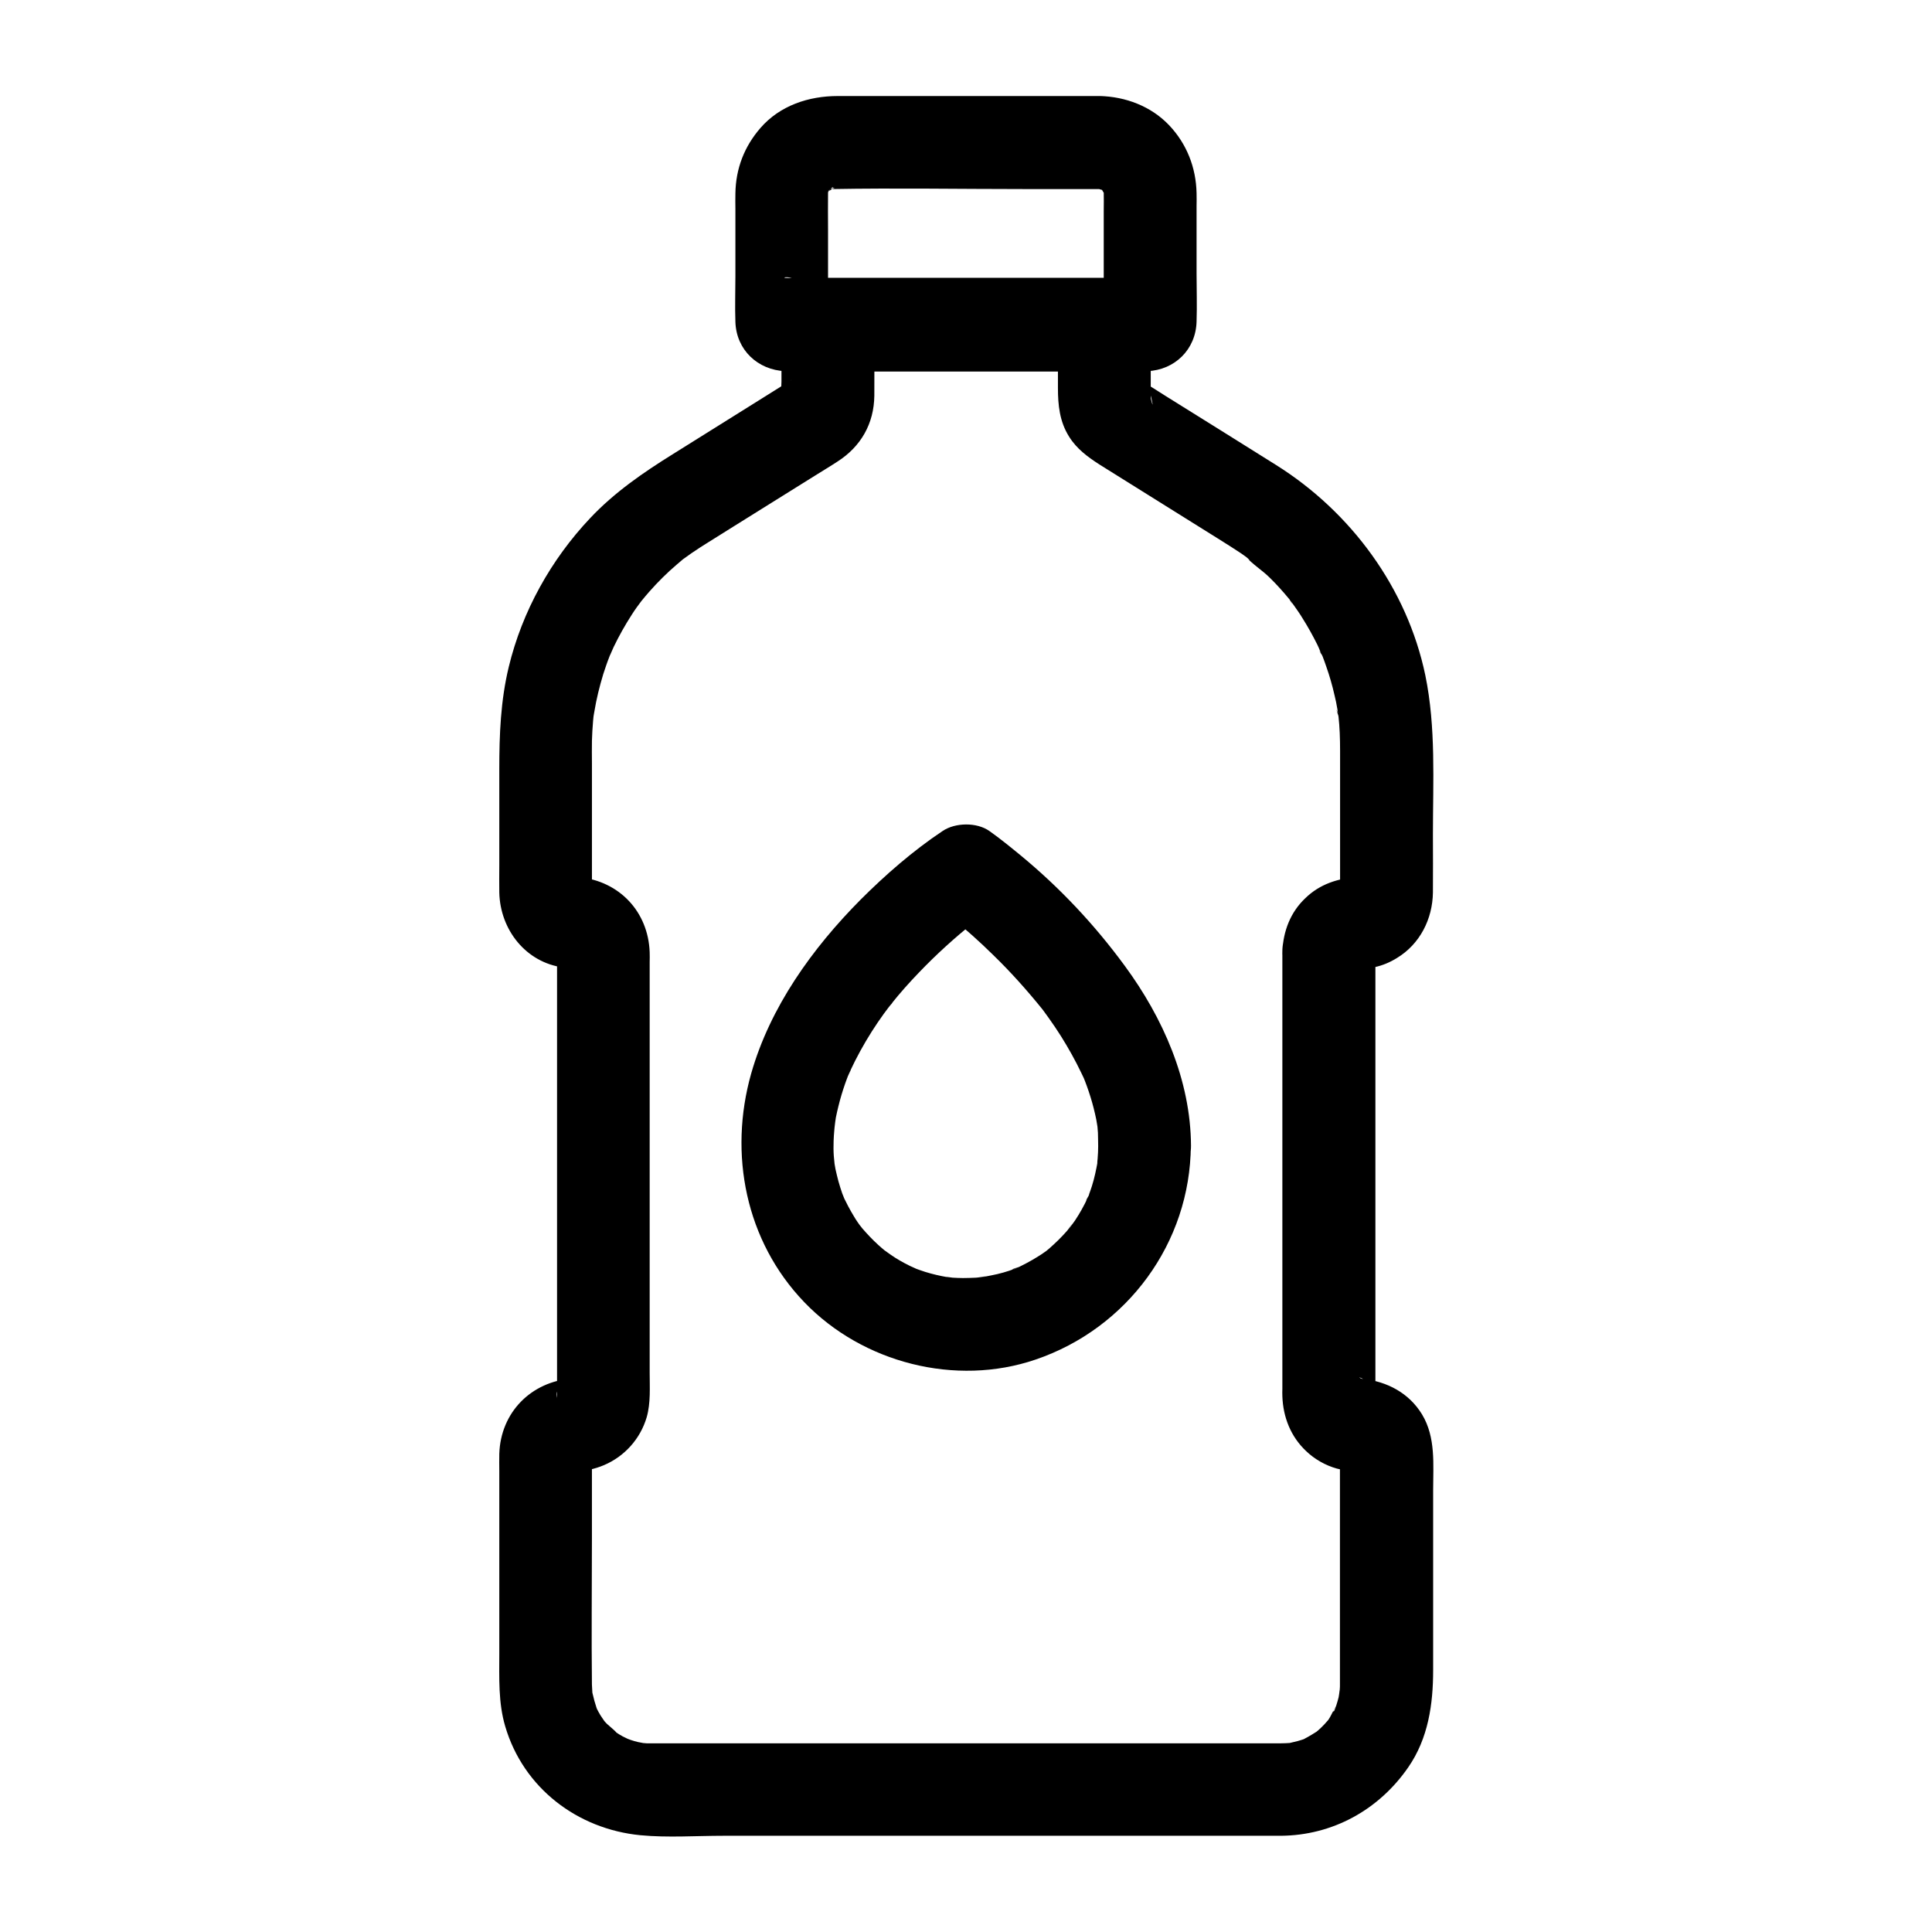
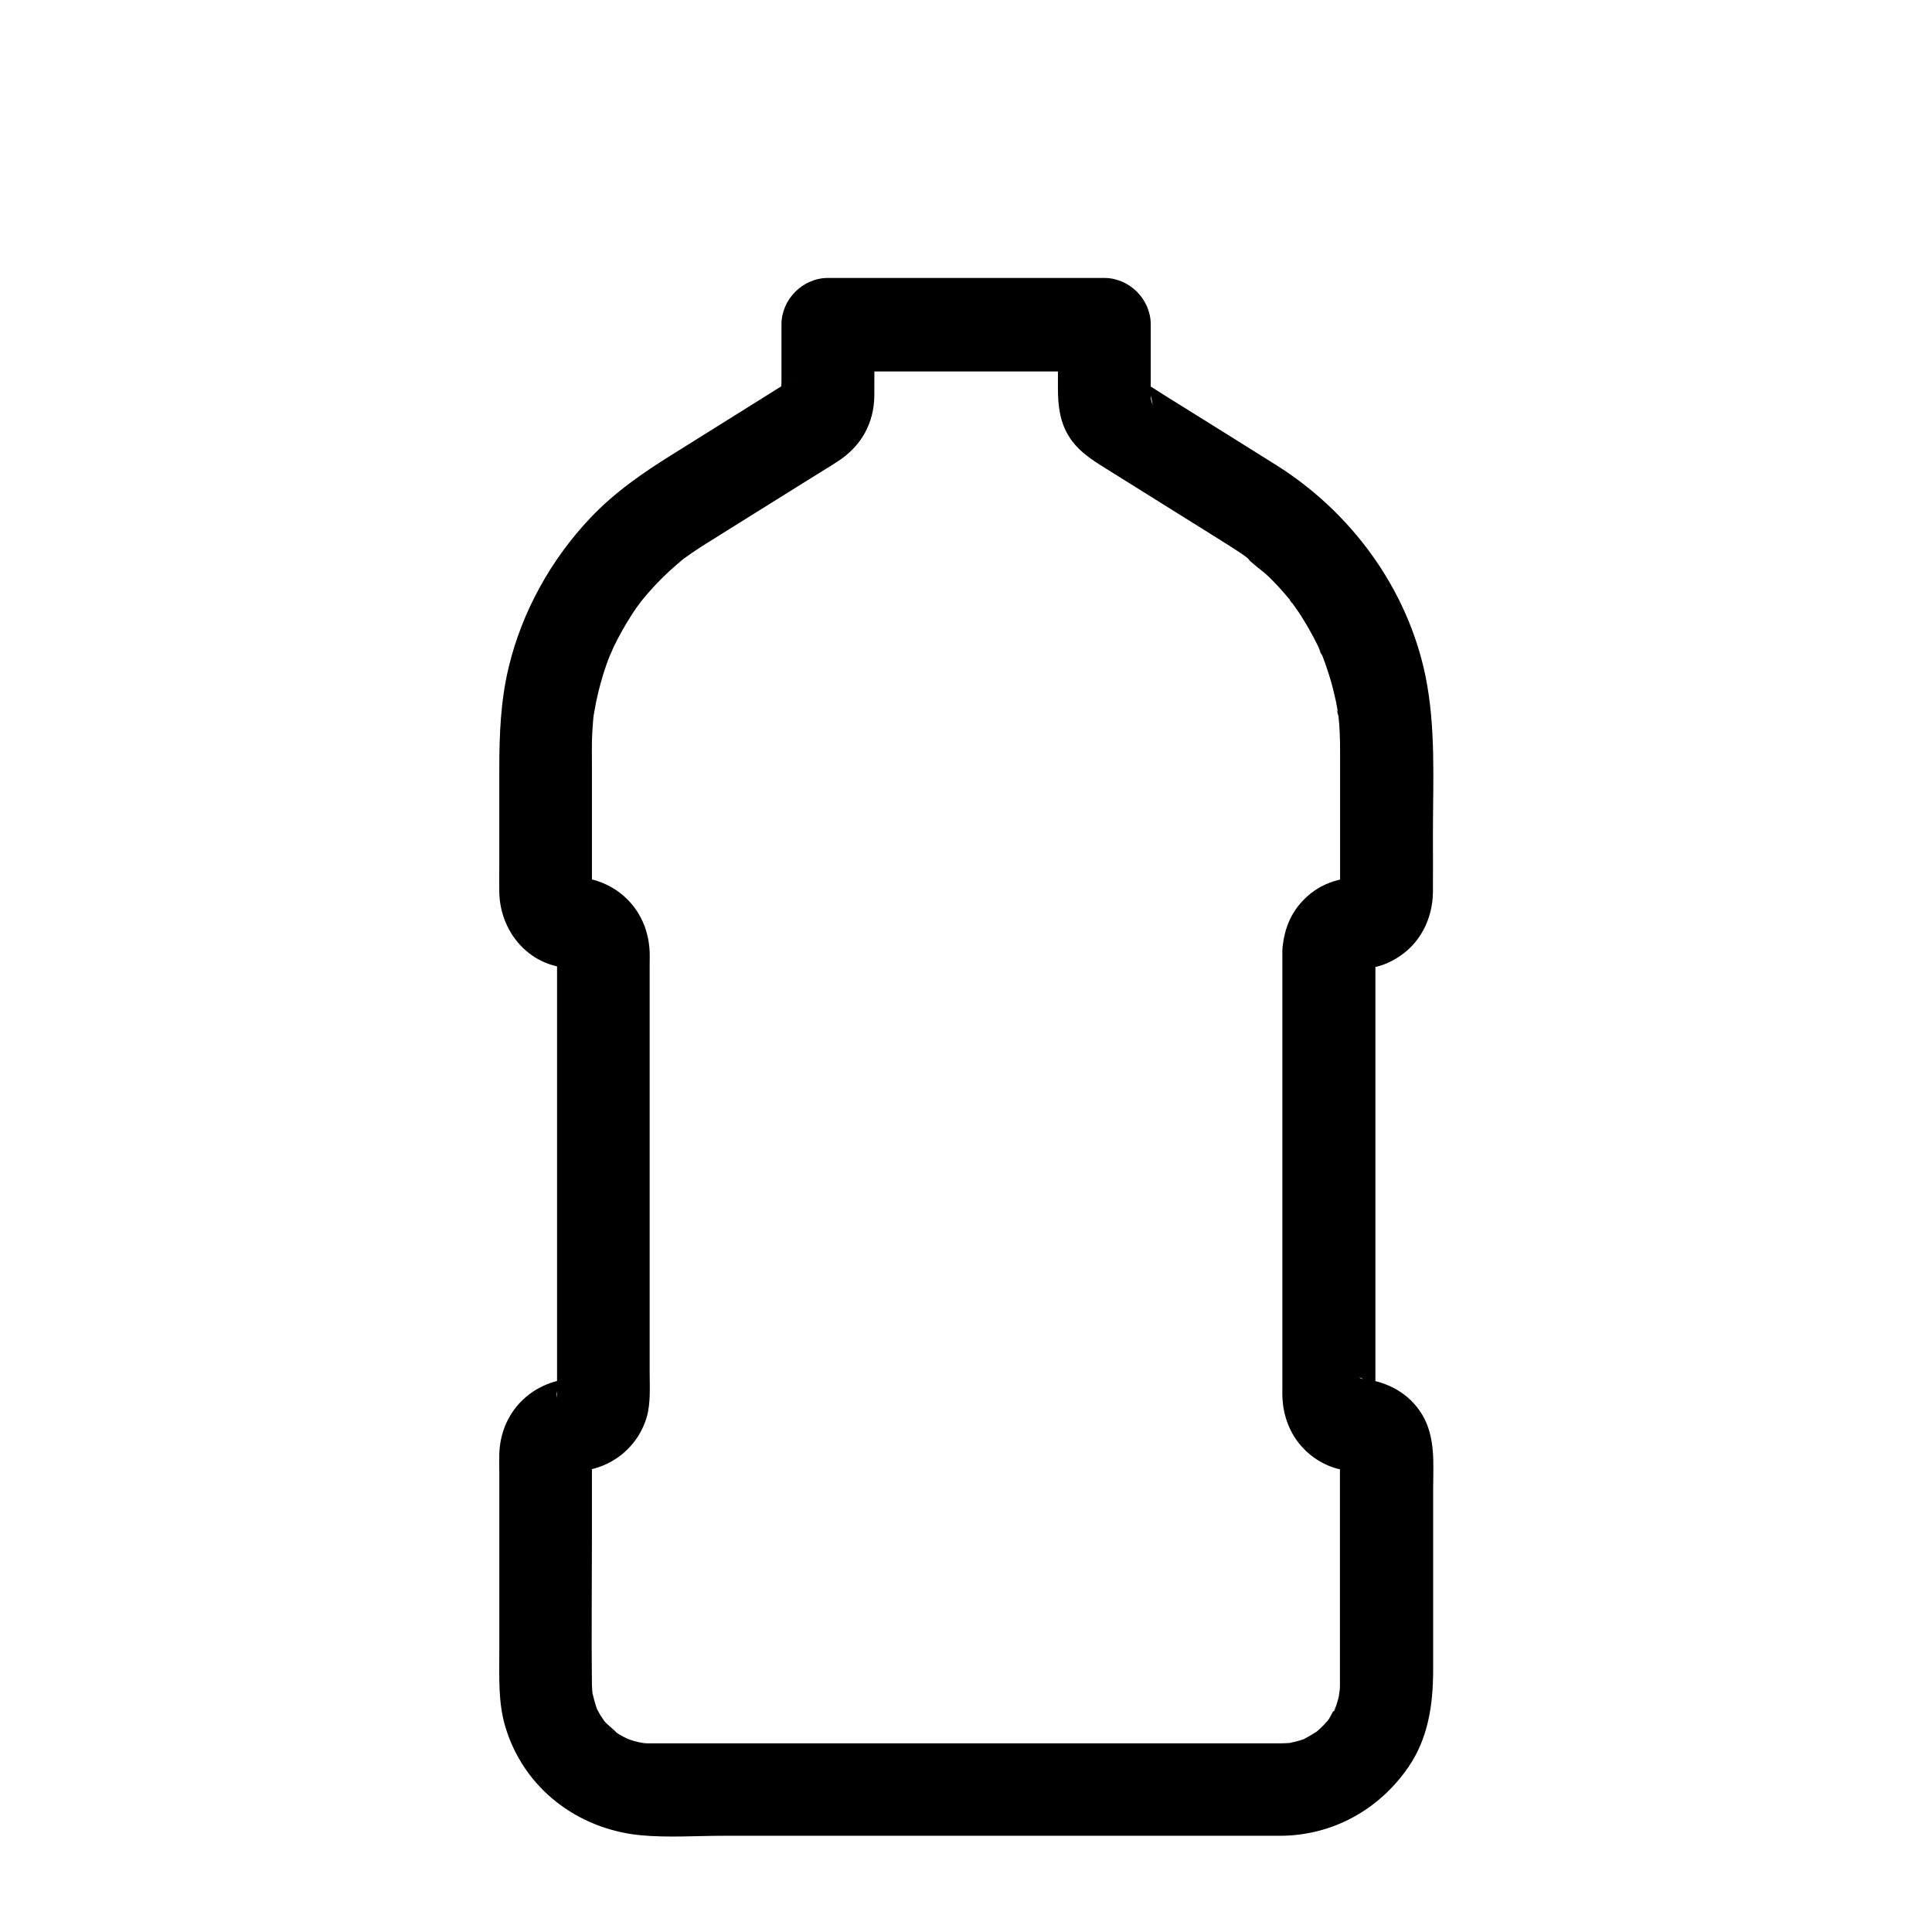
<svg xmlns="http://www.w3.org/2000/svg" fill="#000000" width="800px" height="800px" version="1.1" viewBox="144 144 512 512">
  <g>
    <path d="m483.84 396.16v26.715 52.25 36.898c0 0.688-0.051 1.379 0 2.016 0.195 5.512 2.215 10.676 6.297 14.516 2.262 2.164 5.117 3.789 8.117 4.625 1.477 0.395 3 0.59 4.527 0.688 0.441 0.051 3 0.246 0.641 0-1.871-0.195-0.887-0.051-0.395 0.051-2.508-0.688-2.164-0.984-1.277-0.395 0.148 0.098-2.164-1.82-1.277-0.934 0.887 0.887-1.031-1.426-0.934-1.277 0.984 1.625-0.395-1.133-0.395-1.277 0.148 0.492 0.297 1.477 0.051-0.395-0.246-2.066-0.051-0.789-0.098-0.297v1.23 7.281 47.676 4.773c0 0.492 0 0.984-0.051 1.477-0.051 0.688-0.148 1.328-0.148 2.016 0.246-3.887 0.098-1.082-0.148 0-0.195 0.738-0.395 1.477-0.641 2.215-0.098 0.297-0.246 0.59-0.344 0.934-0.344 1.082-0.934 0.836 0.492-1.133-0.836 1.18-1.379 2.707-2.215 3.938-0.195 0.246-0.395 0.543-0.543 0.789-0.789 1.277 1.77-2.066 0.738-0.984-0.441 0.441-0.836 0.984-1.277 1.426-0.492 0.543-1.031 1.031-1.625 1.574-0.246 0.195-0.492 0.395-0.738 0.641-0.887 0.934 2.609-1.77 0.738-0.543-1.18 0.738-2.363 1.477-3.59 2.117-2.262 1.277 2.117-0.688 0.297-0.051-0.738 0.246-1.426 0.492-2.164 0.688s-1.477 0.344-2.262 0.543c-2.016 0.492 3.199-0.297 0.297-0.051-0.789 0.051-1.625 0.098-2.41 0.098h-0.543-25.73-49.398-52.203-34.734-3.59-0.789-0.098-1.031c-0.492 0-3.738-0.344-1.379-0.051 2.215 0.246-0.395-0.148-0.984-0.297-0.641-0.148-1.277-0.344-1.871-0.543-0.441-0.148-3.051-1.18-0.984-0.297 2.016 0.836-0.59-0.344-1.133-0.641-0.641-0.344-1.277-0.738-1.918-1.18-0.246-0.195-0.492-0.395-0.789-0.543-1.031-0.543 1.23 0.984 1.23 0.934-0.887-1.133-2.262-1.969-3.246-3.102-0.246-0.246-0.543-0.738-0.836-0.984-0.051-0.051 1.523 2.262 0.934 1.23-0.344-0.641-0.836-1.23-1.23-1.871-0.344-0.543-0.641-1.133-0.934-1.672-0.148-0.297-0.344-0.887-0.543-1.18 0.195 0.246 1.031 2.707 0.492 1.133-0.492-1.477-0.887-2.902-1.23-4.43-0.492-2.117 0.195 2.805 0.051 0.641-0.051-0.887-0.098-1.82-0.148-2.707-0.148-12.941 0-25.879 0-38.82v-20.172-1.871-0.246c-0.098-2.164-0.59 2.805 0 0.738 0.051-0.148-1.18 2.656-0.59 1.523 0.688-1.23-1.723 2.066-0.789 1.031 0.984-1.082-2.363 1.426-1.031 0.789 1.133-0.59-1.723 0.641-1.523 0.59 2.117-0.59-3.102 0.148-0.738 0 2.805-0.148 5.312-0.641 7.871-1.723 5.461-2.312 9.645-6.988 11.316-12.695 1.082-3.789 0.789-7.922 0.789-11.809v-18.301-52.203-38.277c0-0.887 0.051-1.77 0-2.656-0.395-10.727-8.02-18.793-18.648-19.875-0.441-0.051-0.887-0.098-1.277-0.098-2.016-0.098 1.277 0.195 1.328 0.195-0.395-0.051-1.672-0.59 0.297 0.195 1.723 0.641 0.789 0.297 0.344 0.051 0.148 0.098 2.363 2.066 1.082 0.738-0.098-0.098 1.625 2.363 0.984 1.23-0.688-1.23 0.887 2.609 0.492 1.23s0.051 3.148 0.098 1.031v-0.148-0.836-8.758-24.945c0-2.016-0.051-4.035 0-6.051 0.051-1.723 0.148-3.445 0.297-5.164 0.051-0.738 0.148-1.477 0.246-2.215 0.246-2.117-0.098 0.887-0.148 1.082 0.098-0.492 0.148-0.984 0.246-1.426 0.543-3.344 1.379-6.691 2.363-9.938 0.492-1.477 0.984-3 1.574-4.477 0.148-0.344 0.246-0.688 0.395-1.031 0.738-1.918-0.297 0.738-0.395 0.934 0.441-0.836 0.789-1.77 1.18-2.609 1.426-2.953 3-5.758 4.773-8.512 0.836-1.328 1.77-2.609 2.707-3.836 1.23-1.672-1.672 2.066 0.098-0.098 0.59-0.738 1.23-1.477 1.871-2.215 2.262-2.559 4.676-4.969 7.281-7.184 0.543-0.492 1.133-0.934 1.672-1.426 2.117-1.723-1.625 1.133 0.148-0.098 1.426-1.031 2.805-2.016 4.281-2.953 0.543-0.344 1.082-0.688 1.625-1.031 2.41-1.523 4.82-3 7.231-4.527 7.184-4.477 14.414-9.004 21.598-13.48 2.016-1.277 4.035-2.461 6.051-3.789 6.199-3.984 9.645-10.035 9.742-17.418 0.051-6.25 0-12.496 0-18.746l-12.301 12.301h64.254 9.004l-12.301-12.301v16.68c0 4.527 0.441 8.906 2.953 12.891 2.016 3.246 4.969 5.41 8.117 7.43 10.43 6.543 20.91 13.039 31.34 19.582 1.082 0.688 2.117 1.328 3.199 2.016 0.836 0.543 1.672 1.082 2.508 1.625 0.59 0.395 1.23 0.836 1.82 1.277 0.934 0.688 1.82 2.117-0.148-0.148 1.77 2.066 4.379 3.641 6.297 5.559 1.82 1.77 3.543 3.691 5.164 5.656 0.641 0.738 1.574 2.656-0.098-0.195 0.344 0.59 0.887 1.18 1.277 1.77 0.836 1.18 1.672 2.363 2.41 3.59 1.426 2.262 2.707 4.574 3.887 6.938 0.543 1.031 0.887 2.312 1.523 3.297-1.723-2.754-0.543-1.277-0.148-0.246 0.344 0.887 0.688 1.82 0.984 2.707 0.887 2.508 1.625 5.066 2.215 7.676 0.297 1.18 0.543 2.363 0.738 3.59 0.148 0.688 0.148 1.477 0.344 2.164-1.031-3.297-0.195-1.426-0.051-0.344 0.344 3.051 0.441 6.148 0.441 9.25v17.074 20.023c0 0.492-0.051 0.984 0 1.426 0.098 1.625 0.688-3.297 0-1.082 0.887-1.969 1.031-2.363 0.395-1.277 1.328-1.625 1.574-1.969 0.738-1.082 0.492-0.395 1.031-0.789 1.523-1.18-1.082 0.641-0.688 0.492 1.277-0.395-2.117 0.641 3.148-0.148 0.738 0-5.215 0.344-10.035 1.871-13.875 5.609-3.93 3.711-5.848 8.68-6.094 14.141-0.297 6.445 5.856 12.594 12.301 12.301 6.887-0.297 12.004-5.41 12.301-12.301 0.098-2.508-0.688 3.051 0 0.738-0.246 0.59-0.492 1.18-0.738 1.82 0.688-1.082 0.395-0.738-0.836 0.984 1.523-1.672-2.117 1.328-0.836 0.543 1.328-0.738-3.148 0.836-0.934 0.395-0.051 0-3.394 0.344-1.328 0.195 1.523-0.098 3.148-0.246 4.574-0.543 2.066-0.441 4.035-1.277 5.856-2.41 6.102-3.691 9.445-10.332 9.543-17.367 0.051-5.117 0-10.234 0-15.352 0-14.023 0.836-28.387-2.016-42.215-4.82-23.074-19.68-43.246-39.508-55.695-9.789-6.148-19.582-12.25-29.371-18.352-2.016-1.277-3.984-2.559-6.051-3.789-0.195-0.098-0.344-0.246-0.543-0.344 0 0 2.016 1.969 2.262 2.41-1.277-2.164 0.738 2.856 0.148 0.344 1.625 6.742 0.195 2.215 0.297 1.723 0.051-0.344 0-0.738 0-1.082v-18.203c0-6.641-5.656-12.301-12.301-12.301h-64.254-9.004c-6.641 0-12.301 5.656-12.301 12.301v8.707 6.445c0 1.18-0.246 2.754 0 3.938v0.246l0.297-1.82c-0.098 0.395-0.543 1.574 0.148-0.148 0.836-2.066-1.082 0.641 0.492-0.934 0.543-0.59 1.031-1.426 1.871-1.77-0.051 0-0.051 0.051-0.098 0.051-0.59 0.297-1.18 0.738-1.77 1.082-2.805 1.77-5.609 3.492-8.414 5.266-7.133 4.477-14.27 8.906-21.402 13.383-7.824 4.871-15.398 10.086-21.797 16.875-10.383 10.973-18.055 24.746-21.598 39.457-2.164 8.953-2.508 17.957-2.508 27.109v25.484c0 2.41-0.051 4.82 0 7.231 0.246 9.84 7.035 18.5 16.973 19.828 0.984 0.148 1.969 0.297 2.953 0.344 0.441 0.051 1.672 0.148-0.344-0.098-2.902-0.344 1.328 0.738-1.277-0.297-1.723-0.641-0.789-0.297-0.344-0.051 0.148 0.098-2.215-1.82-1.277-0.934 1.082 0.984-1.426-2.363-0.789-1.031 0.641 1.277-0.789-2.656-0.492-1.23 0.246 1.133-0.051-3.297-0.098-0.984v0.297 3.59 16.531 51.855 41.277 3.789c0 0.344-0.098 0.789-0.051 1.133-0.297-1.723 0.441-2.707 0.051-1.379-0.051 0.195 1.18-2.656 0.59-1.523-0.59 1.082 1.082-1.379 0.984-1.23-1.277 1.328 0.934-0.641 1.082-0.738-0.441 0.246-1.328 0.59 0.344-0.051 2.656-1.031-1.625 0.051 1.277-0.297 2.215-0.246 0.195-0.098-0.297-0.051-10.875 0.836-18.941 9.004-19.285 19.977-0.051 1.574 0 3.102 0 4.676v48.168c0 6.496-0.297 13.086 1.574 19.387 4.82 16.336 19.141 27.207 35.816 28.832 7.231 0.688 14.762 0.148 22.043 0.148h46.938 53.824 39.312 7.578c13.777-0.098 26.027-6.887 33.801-18.156 5.312-7.676 6.594-16.727 6.594-25.781v-22.09-25.586c0-6.789 0.738-13.973-2.953-20.074-3.445-5.656-9.25-8.707-15.695-9.398-0.543-0.051-1.082-0.148-1.625-0.148-1.328 0.051 1.871 0.246 1.672 0.195-0.789-0.098-2.117-1.18 1.18 0.543-1.723-0.934 1.918 1.82 0.543 0.395 2.117 2.215 1.277 1.82 0.836 0.984 0.195 0.395 0.738 2.754 0.543 1.18 0.051 0.395 0.148 3.148 0.195 1.277v-0.297-1.379-13.824-50.234-44.918-7.184c0-6.445-5.656-12.594-12.301-12.301-6.703 0.453-12.359 5.57-12.359 12.457z" />
-     <path d="m435.42 169.45h-58.402-11.02c-7.676 0-15.301 2.508-20.469 8.461-4.281 4.922-6.543 10.773-6.641 17.32-0.051 1.379 0 2.754 0 4.133v17.762c0 4.082-0.148 8.168 0 12.203 0.246 7.379 5.902 12.742 13.234 13.039 0.789 0.051 1.574 0 2.363 0h26.812 64.602c0.688 0 1.426 0.051 2.117 0 7.332-0.297 12.891-5.758 13.086-13.137 0.148-4.281 0-8.562 0-12.84v-17.711c0-1.18 0.051-2.363 0-3.543-0.148-6.742-2.609-13.039-7.281-17.957-4.773-5.023-11.562-7.582-18.402-7.731-6.445-0.148-12.594 5.758-12.301 12.301 0.297 6.789 5.41 12.102 12.301 12.301 0.344 0 0.688 0.051 1.031 0.051 1.23 0-1.625-0.195-1.625-0.195 0.395 0.246 1.426 0.492 1.918 0.543-0.098 0-2.312-1.277-1.426-0.59 0.195 0.148 0.59 0.344 0.836 0.492 0.395 0.195 1.328 0.984-0.195-0.246-1.723-1.379-0.051 0.051 0.195 0.297 0.195 0.195 0.395 0.543 0.641 0.688 0.836 0.641-0.934-1.031-0.934-1.23 0 0.246 0.789 1.523 0.984 1.672-0.051-0.051-0.887-2.559-0.641-1.426 0.051 0.297 0.195 0.641 0.297 0.934 0.148 0.441 0.246 1.625 0.051-0.344-0.246-2.117-0.051-0.395-0.051 0.051 0.051 1.723 0 3.492 0 5.266v22.977 4.477 1.379c0.051 1.477-0.641-0.148 0.246-2.312 2.856-2.856 5.707-5.707 8.609-8.609 0.344-0.148 4.133-0.195 2.117-0.246h-1.969-6.988-22.828-52.004-8.609-2.41c-1.918 0-0.098-0.59 1.918 0.246 2.856 2.856 5.707 5.707 8.609 8.609 0.836 2.066 0.195 3.789 0.246 2.262v-1.82-6.051-16.039c0-3.246-0.051-6.445 0-9.691v-0.789c0-1.969-0.051 1.082-0.195 1.277 0.148-0.195 0.246-0.984 0.344-1.277 0.395-1.82-0.246 0.887-0.543 1.133 0.148-0.098 0.492-0.887 0.641-1.133 0.738-1.625-0.492 0.738-0.789 0.934 0.395-0.246 1.031-1.082 1.328-1.379 0.934-0.984 0.641 0.441-0.984 0.738 0.246-0.051 0.984-0.59 1.082-0.688 0.887-0.59 1.523-0.098-1.18 0.441 0.344-0.051 0.887-0.246 1.277-0.395 1.723-0.641-0.934 0.148-1.277 0.098 0.395 0.051 0.934-0.051 1.379-0.051h0.098c16.828-0.297 33.703 0 50.527 0h20.223c6.445 0 12.594-5.656 12.301-12.301-0.246-6.742-5.359-12.352-12.25-12.352z" />
-     <path d="m435.03 447.62c0 1.133-0.051 2.312-0.148 3.445-0.051 0.441-0.098 0.887-0.098 1.379-0.195 2.559 0.543-3.102 0.098-0.59-0.395 2.164-0.836 4.328-1.523 6.496-0.297 0.934-0.641 1.871-0.984 2.805s-1.23 2.117 0.395-0.836c-0.195 0.395-0.344 0.789-0.543 1.18-0.984 2.066-2.066 4.035-3.344 5.953-0.543 0.789-1.18 1.574-1.672 2.363 1.969-3.297 0.246-0.344-0.543 0.492-1.426 1.625-2.953 3.102-4.574 4.527-0.395 0.344-0.836 0.688-1.23 1.031-1.18 1.082 2.609-1.871 0.688-0.543-0.789 0.543-1.574 1.133-2.41 1.625-1.918 1.23-3.938 2.262-6.004 3.246-0.836 0.395-1.723 0.297 1.133-0.492-0.395 0.098-0.836 0.344-1.23 0.492-1.031 0.395-2.066 0.738-3.102 1.031-2.164 0.641-4.328 0.934-6.496 1.426 4.082-0.934 0.297-0.098-0.789-0.051-1.133 0.051-2.312 0.098-3.445 0.098-0.934 0-1.82-0.051-2.754-0.098-0.641-0.051-1.379-0.246-2.016-0.195 0.641 0.098 1.277 0.195 1.918 0.246-0.441-0.051-0.887-0.148-1.328-0.195-1.969-0.344-3.887-0.789-5.805-1.379-1.031-0.344-2.066-0.688-3.102-1.082-1.82-0.641 0.984 0.441 1.133 0.492-0.641-0.395-1.379-0.641-2.066-0.984-1.82-0.887-3.641-1.918-5.312-3.102-0.543-0.344-3.148-2.312-1.379-0.934 1.77 1.379 0.051 0-0.246-0.246-0.492-0.395-0.984-0.836-1.477-1.277-1.523-1.379-2.902-2.856-4.231-4.379-0.344-0.395-0.641-0.887-1.031-1.23 0.098 0.098 1.871 2.559 0.738 0.934-0.688-0.984-1.379-1.918-1.969-2.953-1.082-1.77-2.016-3.59-2.902-5.41-0.836-1.77 0.441 1.031 0.492 1.133-0.148-0.59-0.492-1.23-0.688-1.82-0.344-1.031-0.688-2.066-0.984-3.148-0.297-1.082-0.543-2.164-0.789-3.246-0.098-0.59-0.688-4.035-0.344-1.672 0.344 2.312-0.051-1.082-0.098-1.77-0.098-1.328-0.098-2.707-0.051-4.035 0.051-1.918 0.297-3.789 0.441-5.707-0.344 4.379-0.051 0.59 0.148-0.441 0.195-1.031 0.441-2.016 0.688-3.051 0.492-2.016 1.082-3.984 1.77-5.953 0.297-0.887 0.641-1.723 0.984-2.609 0.344-0.887 1.18-2.312-0.395 0.934 0.246-0.543 0.492-1.133 0.738-1.672 1.672-3.59 3.59-7.086 5.707-10.43 1.031-1.625 2.066-3.148 3.199-4.723 0.59-0.789 1.18-1.574 1.77-2.363 0.492-0.641 1.477-1.672-0.836 1.082 0.395-0.441 0.738-0.934 1.082-1.379 2.312-2.902 4.773-5.656 7.379-8.363 4.527-4.723 9.398-9.152 14.516-13.234 0.441-0.344 0.836-0.688 1.277-0.984 1.082-0.887-3.199 2.461-0.984 0.789 0.688-0.492 1.328-1.031 2.016-1.523 0.59-0.441 1.18-0.836 1.82-1.277h-12.398c0.395 0.297 0.836 0.59 1.23 0.887 0.195 0.148 0.441 0.344 0.641 0.492 1.23 0.934-3.148-2.461-1.523-1.18 0.641 0.492 1.277 1.031 1.918 1.523 3.836 3.102 7.527 6.394 11.07 9.891 4.723 4.574 9.102 9.496 13.234 14.613 0.984 1.23-1.969-2.656-0.641-0.836 0.246 0.344 0.492 0.641 0.738 0.984 0.492 0.641 0.934 1.328 1.426 1.969 1.133 1.574 2.215 3.199 3.246 4.82 1.969 3.148 3.789 6.394 5.41 9.789 0.195 0.395 0.344 0.738 0.543 1.133 1.133 2.41-0.738-1.871-0.246-0.641 0.395 0.984 0.789 1.918 1.133 2.902 0.688 1.918 1.328 3.938 1.82 5.902 0.246 0.984 0.492 2.016 0.688 3 0.098 0.59 0.688 4.231 0.344 1.723-0.297-2.117-0.098-0.641-0.051-0.098 0.051 0.641 0.098 1.23 0.148 1.871 0.016 1.121 0.062 2.254 0.062 3.434 0.051 6.445 5.609 12.594 12.301 12.301 6.641-0.297 12.348-5.41 12.301-12.301-0.098-17.367-7.43-33.898-17.562-47.676-7.969-10.875-17.219-20.715-27.602-29.273-2.707-2.215-5.41-4.43-8.266-6.445-3.344-2.363-9.055-2.262-12.398 0-7.824 5.215-15.105 11.562-21.746 18.203-12.793 12.891-23.961 28.438-28.98 46.051-6.051 21.352-1.477 44.43 14.07 60.613 15.449 16.09 40.148 22.434 61.305 15.203 24.305-8.266 40.984-30.945 41.133-56.68 0.051-6.445-5.707-12.594-12.301-12.301-6.644 0.301-12.203 5.367-12.254 12.305z" />
  </g>
</svg>